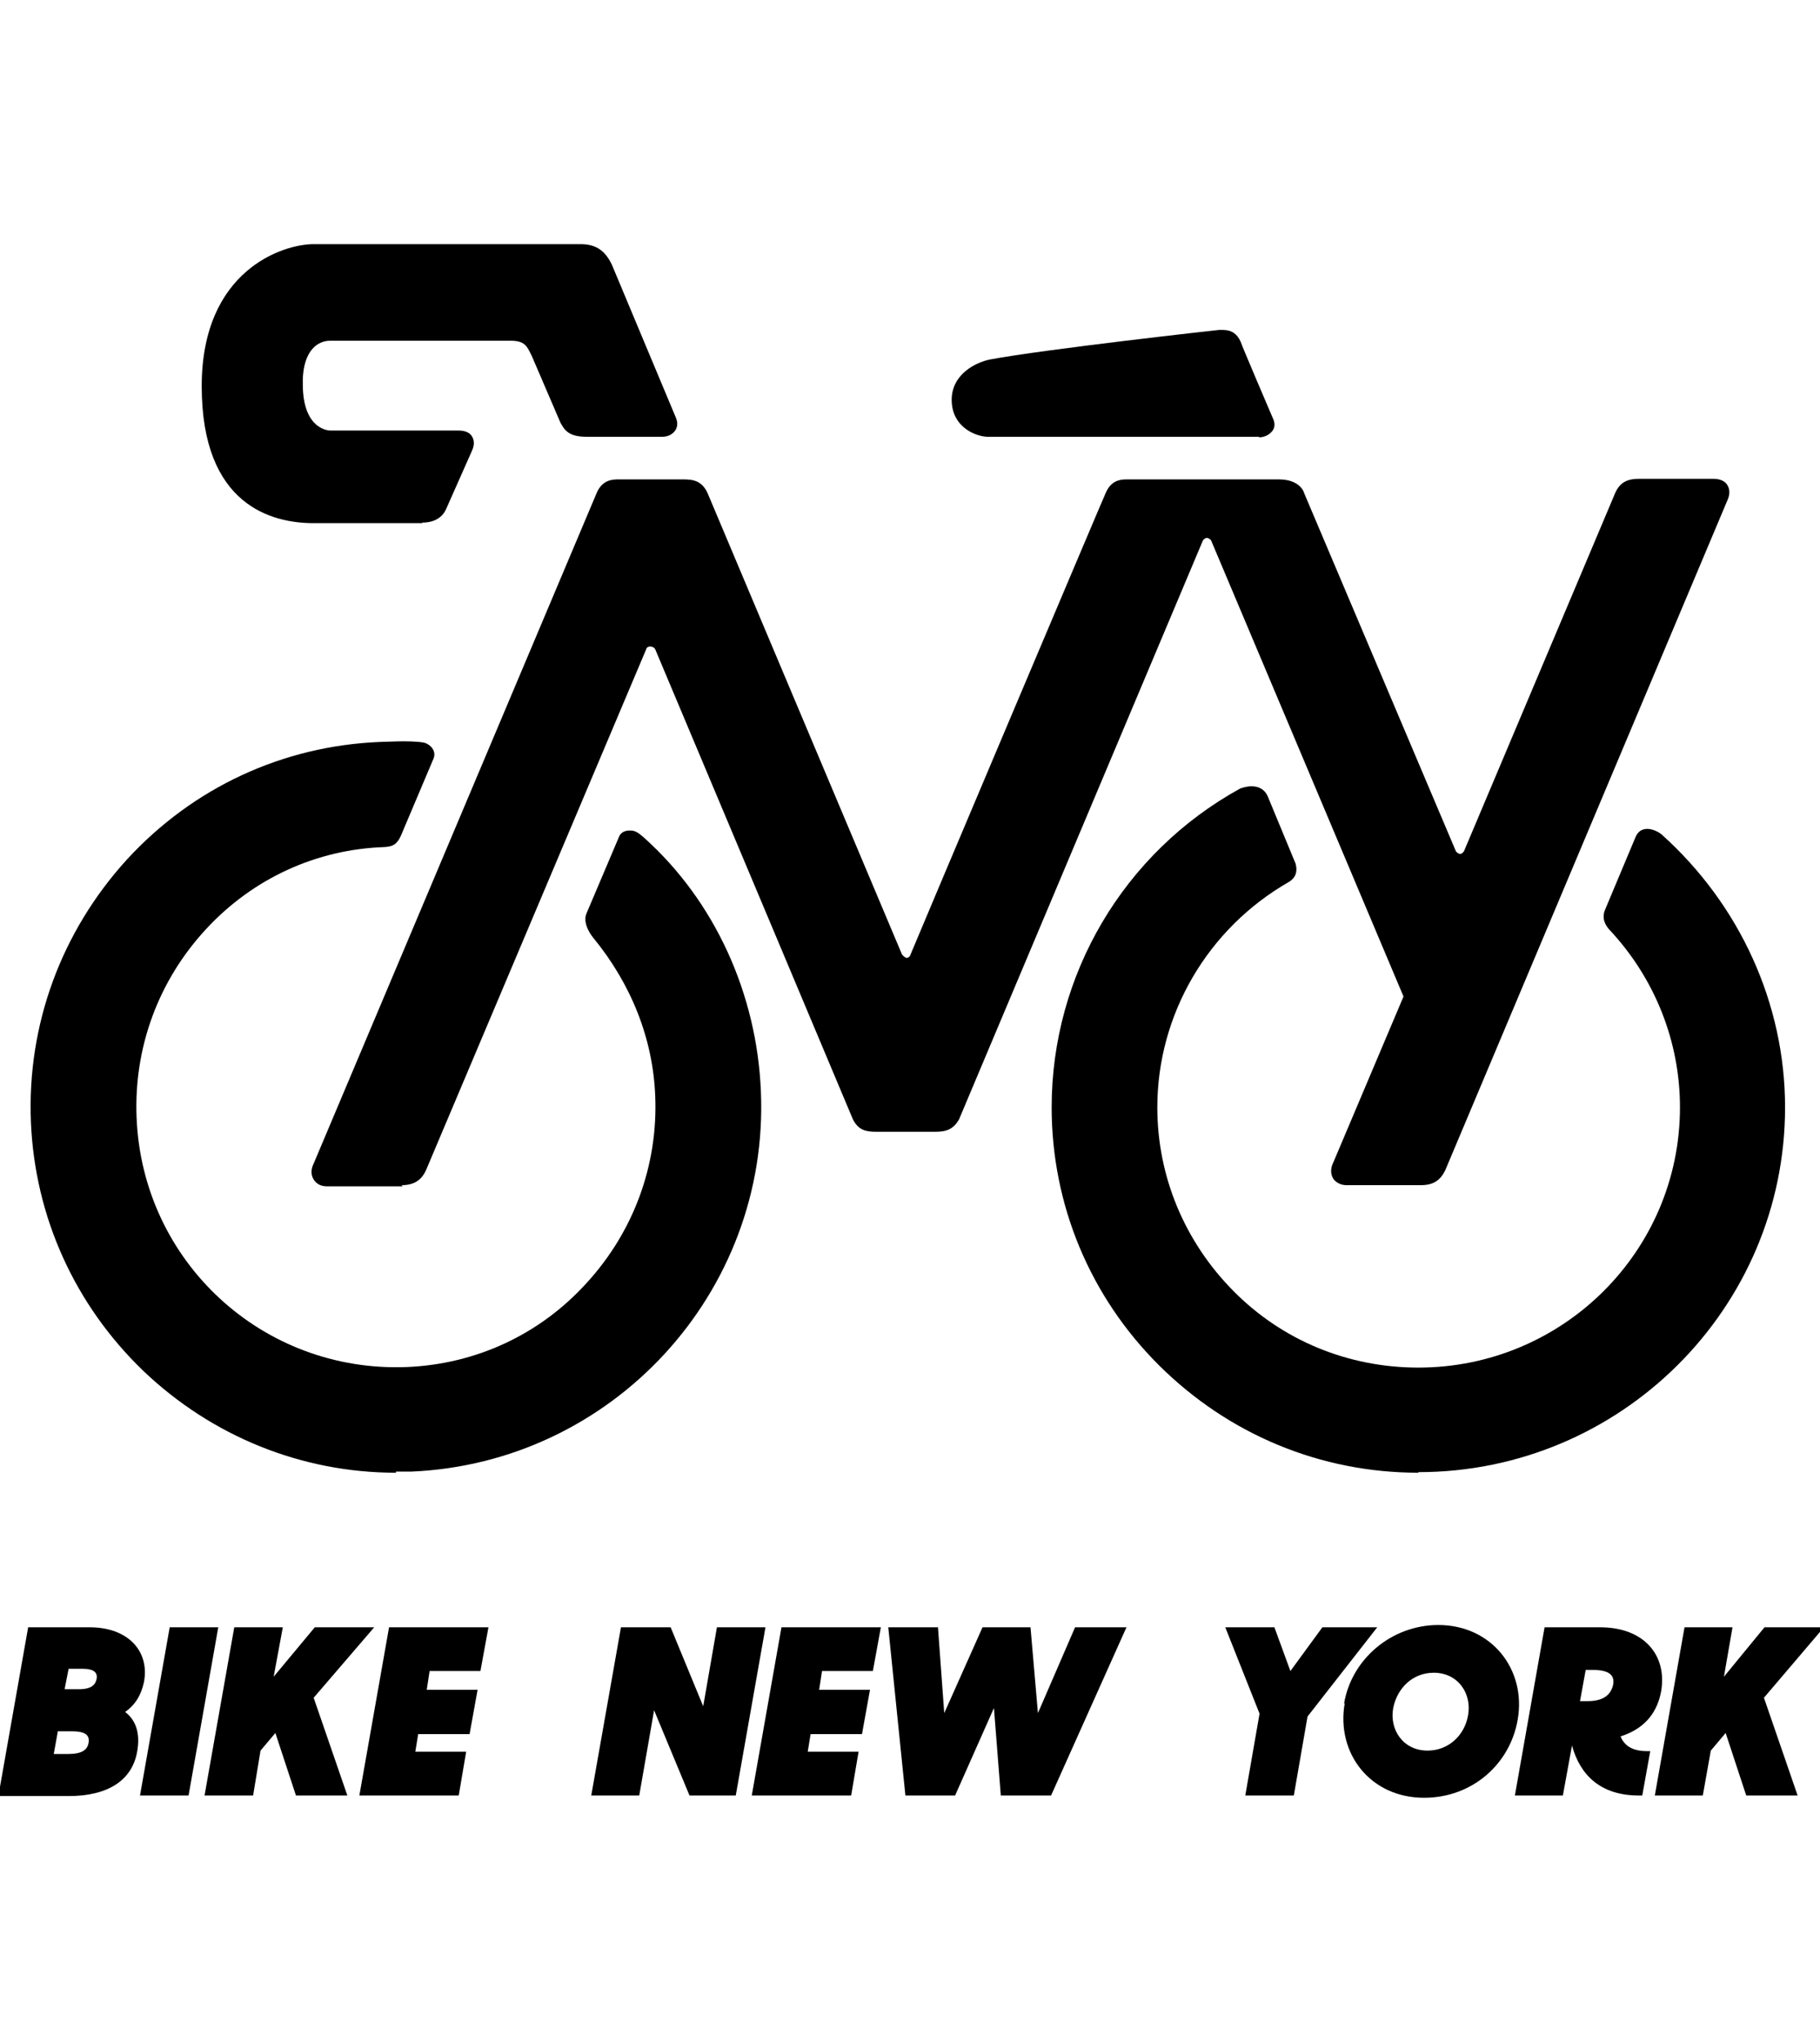
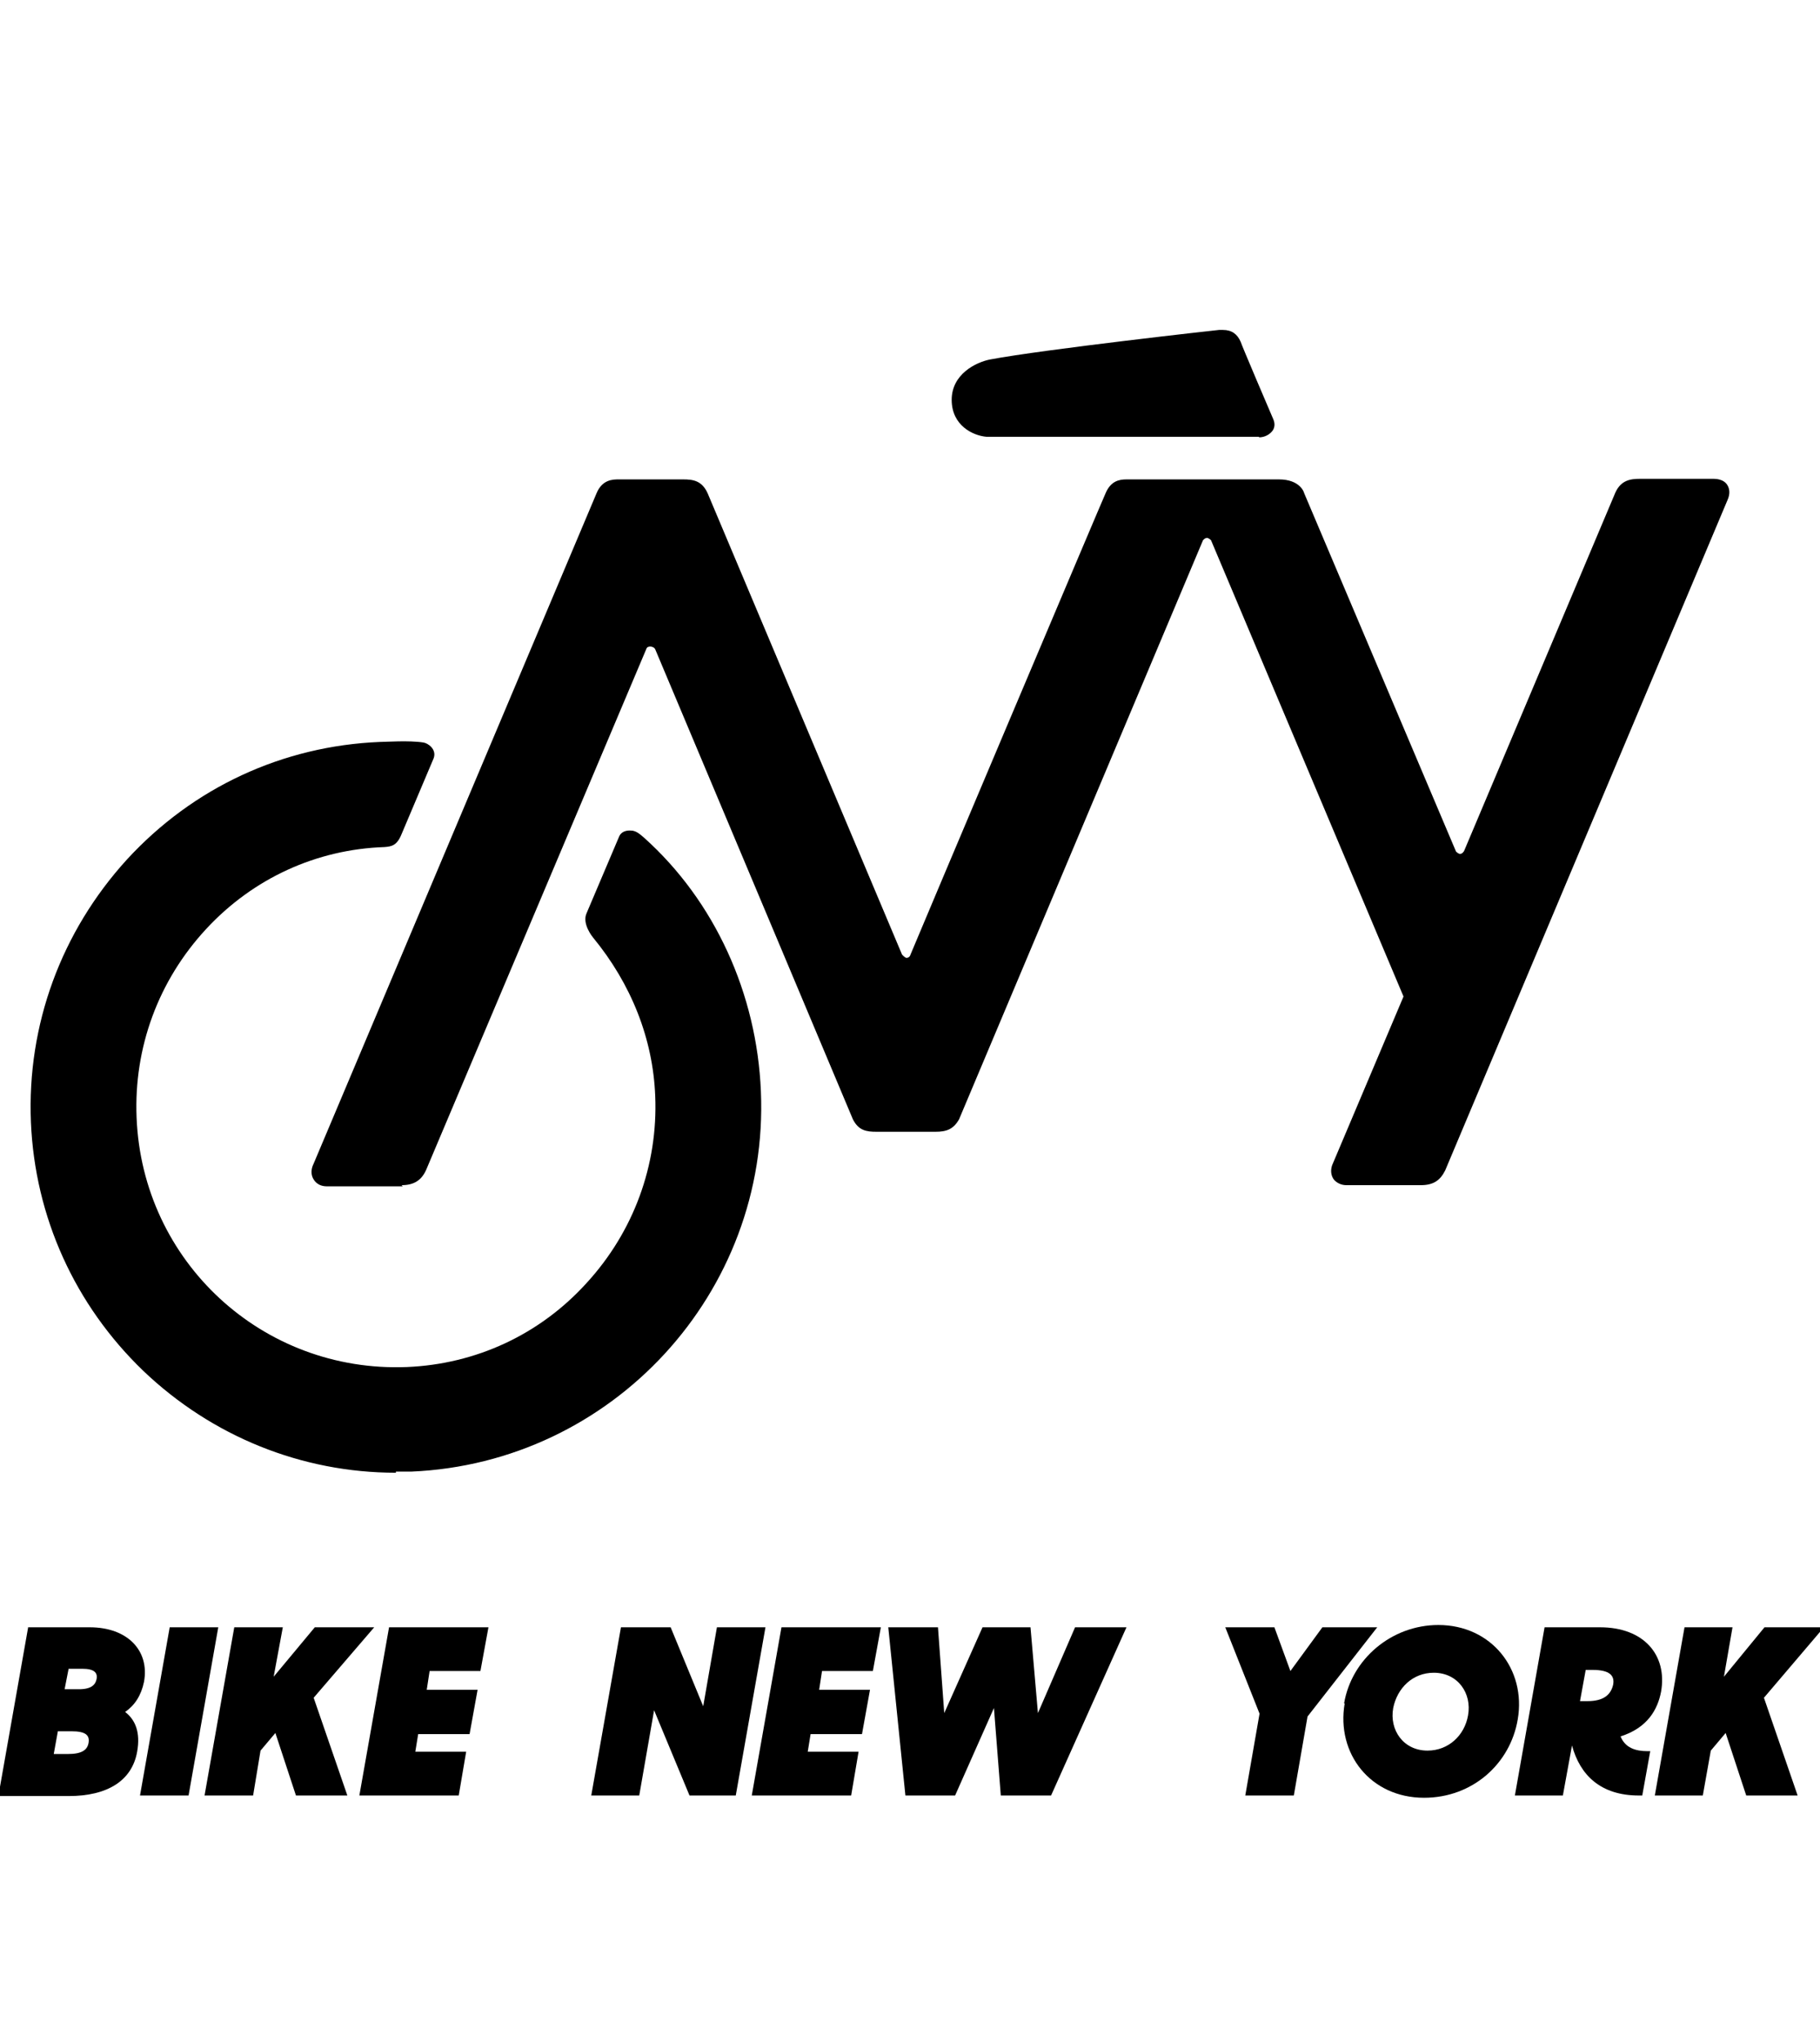
<svg xmlns="http://www.w3.org/2000/svg" width="82" height="92" viewBox="0 0 82 92" fill="none">
  <g clip-path="url(#clip0_3_4892)">
    <path d="M1.264 73.319H4.043C5.742 73.319 6.746 74.369 6.488 75.777C6.36 76.391 6.077 76.827 5.639 77.134C6.102 77.492 6.334 78.056 6.179 78.926C5.948 80.232 4.841 80.923 3.091 80.923H-0.074L1.264 73.345V73.319ZM2.602 78.03L2.422 79.028H3.065C3.683 79.028 3.94 78.849 3.992 78.516C4.043 78.184 3.863 78.004 3.22 78.004H2.602V78.03ZM3.091 75.188L2.911 76.11H3.554C4.121 76.11 4.301 75.905 4.352 75.649C4.404 75.367 4.249 75.188 3.709 75.188H3.091Z" fill="black" />
    <path d="M7.646 73.319L6.308 80.898H8.496L9.834 73.319H7.646Z" fill="black" />
    <path d="M14.183 73.319L12.33 75.546L12.742 73.319H10.555L9.216 80.898H11.404L11.738 78.875L12.407 78.081L13.334 80.898H15.65L14.132 76.494L16.86 73.319H14.183Z" fill="black" />
    <path d="M17.529 73.319L16.191 80.898H20.668L21.003 78.926H18.712L18.841 78.132H21.157L21.518 76.135H19.227L19.356 75.29H21.646L22.007 73.319H17.529Z" fill="black" />
    <path d="M32.301 73.319L31.683 76.878L30.216 73.319H27.977L26.639 80.898H28.801L29.47 77.057L31.066 80.898H33.15L34.488 73.319H32.301Z" fill="black" />
    <path d="M35.209 73.319L33.871 80.898H38.349L38.683 78.926H36.393L36.521 78.132H38.837L39.198 76.135H36.907L37.036 75.29H39.327L39.687 73.319H35.209Z" fill="black" />
    <path d="M48.437 73.319L46.764 77.185L46.429 73.319H44.268L42.543 77.185L42.26 73.319H40.021L40.793 80.898H43.032L44.782 76.955L45.091 80.898H47.356L50.753 73.319H48.437Z" fill="black" />
    <path d="M59.58 73.319L58.139 75.29L57.418 73.319H55.205L56.749 77.211L56.106 80.898H58.293L58.911 77.339L62.051 73.319H59.58Z" fill="black" />
    <path d="M60.558 76.75C60.893 74.753 62.694 73.216 64.805 73.216C67.198 73.216 68.768 75.214 68.382 77.467C68.047 79.464 66.349 81 64.161 81C61.742 81 60.198 79.003 60.584 76.75M66.143 77.287C66.323 76.289 65.68 75.367 64.599 75.367C63.646 75.367 62.952 76.058 62.771 76.955C62.591 77.953 63.235 78.875 64.316 78.875C65.268 78.875 65.988 78.184 66.143 77.287Z" fill="black" />
    <path d="M73.838 80.898C72.113 80.898 71.187 79.976 70.826 78.644L70.415 80.898H68.253L69.591 73.319H72.088C74.069 73.319 75.124 74.573 74.841 76.212C74.687 77.031 74.224 77.851 73.014 78.235C73.22 78.747 73.683 78.9 74.224 78.9H74.352L73.992 80.898H73.812H73.838ZM71.444 75.239L71.187 76.647H71.521C72.242 76.647 72.576 76.366 72.68 75.905C72.757 75.495 72.525 75.239 71.753 75.239H71.444Z" fill="black" />
    <path d="M79.499 73.319L77.672 75.546L78.058 73.319H75.896L74.558 80.898H76.72L77.08 78.875L77.749 78.081L78.676 80.898H80.992L79.474 76.494L82.176 73.319H79.499Z" fill="black" />
-     <path d="M19.021 23.571H14.132C12.253 23.571 9.088 22.778 9.088 17.401C9.088 12.178 12.742 11 14.132 11H26.15C26.845 11 27.257 11.282 27.566 11.922L30.448 18.809C30.551 19.04 30.525 19.244 30.422 19.398C30.293 19.577 30.087 19.68 29.83 19.68H26.433C25.61 19.68 25.43 19.372 25.249 19.04L23.962 16.044C23.757 15.634 23.68 15.378 23.087 15.353H14.852C14.801 15.353 14.441 15.353 14.132 15.66C13.797 15.993 13.617 16.582 13.643 17.375C13.668 19.372 14.826 19.398 14.878 19.398H20.668C21.003 19.398 21.183 19.526 21.26 19.654C21.337 19.782 21.415 19.987 21.26 20.32L20.102 22.931C19.922 23.341 19.536 23.546 19.021 23.546" fill="black" />
    <path d="M17.837 66.355C13.591 66.355 9.551 64.716 6.463 61.772C3.374 58.802 1.573 54.833 1.393 50.557C1.213 46.179 2.757 41.98 5.716 38.729C8.702 35.477 12.742 33.608 17.117 33.429C17.374 33.429 18.43 33.352 19.073 33.454C19.279 33.48 19.691 33.761 19.536 34.171L18.095 37.577C17.889 38.089 17.657 38.14 17.323 38.165C14.26 38.268 11.404 39.574 9.293 41.852C7.132 44.182 6.025 47.203 6.154 50.353C6.411 56.83 11.816 61.849 18.326 61.593C21.441 61.465 24.323 60.133 26.433 57.803C28.543 55.499 29.65 52.503 29.521 49.38C29.418 46.794 28.441 44.336 26.716 42.236C26.716 42.236 26.201 41.622 26.433 41.135L27.9 37.679C27.977 37.5 28.183 37.397 28.441 37.423C28.698 37.423 28.93 37.679 29.032 37.756C32.198 40.598 34.102 44.771 34.282 49.175C34.668 58.239 27.591 65.919 18.532 66.304C18.301 66.304 18.069 66.304 17.837 66.304" fill="black" />
    <path d="M18.146 53.451H14.724C14.466 53.451 14.26 53.348 14.132 53.143C14.003 52.939 14.003 52.682 14.132 52.426L26.871 22.24C27.128 21.6 27.617 21.6 27.874 21.6H30.782C31.22 21.6 31.632 21.651 31.889 22.24L40.639 43.004C40.639 43.004 40.768 43.158 40.845 43.158C40.922 43.158 40.999 43.107 41.025 43.004C41.102 42.8 49.801 22.214 49.827 22.189C50.058 21.677 50.418 21.6 50.753 21.6H57.624C58.577 21.6 58.757 22.189 58.757 22.214L65.602 38.37C65.602 38.37 65.705 38.473 65.782 38.473C65.86 38.473 65.911 38.421 65.963 38.345L72.782 22.189C73.04 21.625 73.477 21.574 73.889 21.574H77.209C77.492 21.574 77.724 21.677 77.826 21.856C77.904 21.984 77.981 22.214 77.826 22.547L65.113 52.734C64.882 53.195 64.573 53.399 64.007 53.399H60.661C60.429 53.399 60.224 53.297 60.095 53.143C59.966 52.964 59.941 52.734 60.018 52.503L63.235 44.899L54.562 24.339C54.562 24.339 54.459 24.237 54.382 24.237C54.304 24.237 54.253 24.288 54.202 24.339L43.212 50.429C42.955 50.89 42.621 50.993 42.157 50.993H39.481C39.043 50.993 38.683 50.941 38.426 50.429C38.426 50.429 32.249 35.733 29.521 29.255C29.47 29.127 29.212 29.076 29.135 29.204L19.201 52.708C18.996 53.169 18.661 53.399 18.095 53.399" fill="black" />
    <path d="M56.724 19.68H44.448C43.83 19.628 42.878 19.168 42.878 18.015C42.878 16.863 43.959 16.326 44.602 16.198C47.047 15.737 54.896 14.866 54.922 14.866C54.974 14.866 55.051 14.866 55.102 14.866C55.488 14.866 55.746 15.045 55.9 15.404C55.9 15.455 57.341 18.835 57.367 18.886C57.444 19.065 57.444 19.244 57.341 19.398C57.212 19.577 56.981 19.705 56.724 19.705" fill="black" />
    <path d="M61.253 38.293L61.304 38.421L61.33 38.447L61.562 38.293L61.51 38.165L61.253 38.293Z" fill="black" />
-     <path d="M63.904 66.355C59.503 66.355 55.36 64.639 52.22 61.516C49.106 58.418 47.382 54.27 47.382 49.892C47.382 43.926 50.624 38.421 55.874 35.528C55.952 35.503 56.157 35.426 56.389 35.426C56.724 35.426 56.981 35.579 57.11 35.861L58.371 38.908C58.474 39.266 58.371 39.548 58.087 39.727C54.407 41.827 52.143 45.718 52.143 49.892C52.143 53.015 53.378 55.96 55.591 58.187C57.804 60.415 60.764 61.618 63.904 61.618C70.415 61.618 75.691 56.369 75.691 49.892C75.691 46.922 74.558 44.08 72.525 41.903C72.191 41.545 72.216 41.212 72.319 40.982L73.683 37.73C73.786 37.474 73.966 37.346 74.224 37.346C74.481 37.346 74.738 37.5 74.841 37.577C78.393 40.751 80.426 45.232 80.426 49.892C80.426 58.955 73.014 66.329 63.904 66.329" fill="black" />
  </g>
  <defs>
    <clipPath id="clip0_3_4892">
      <rect width="82" height="92" fill="white" />
    </clipPath>
  </defs>
</svg>